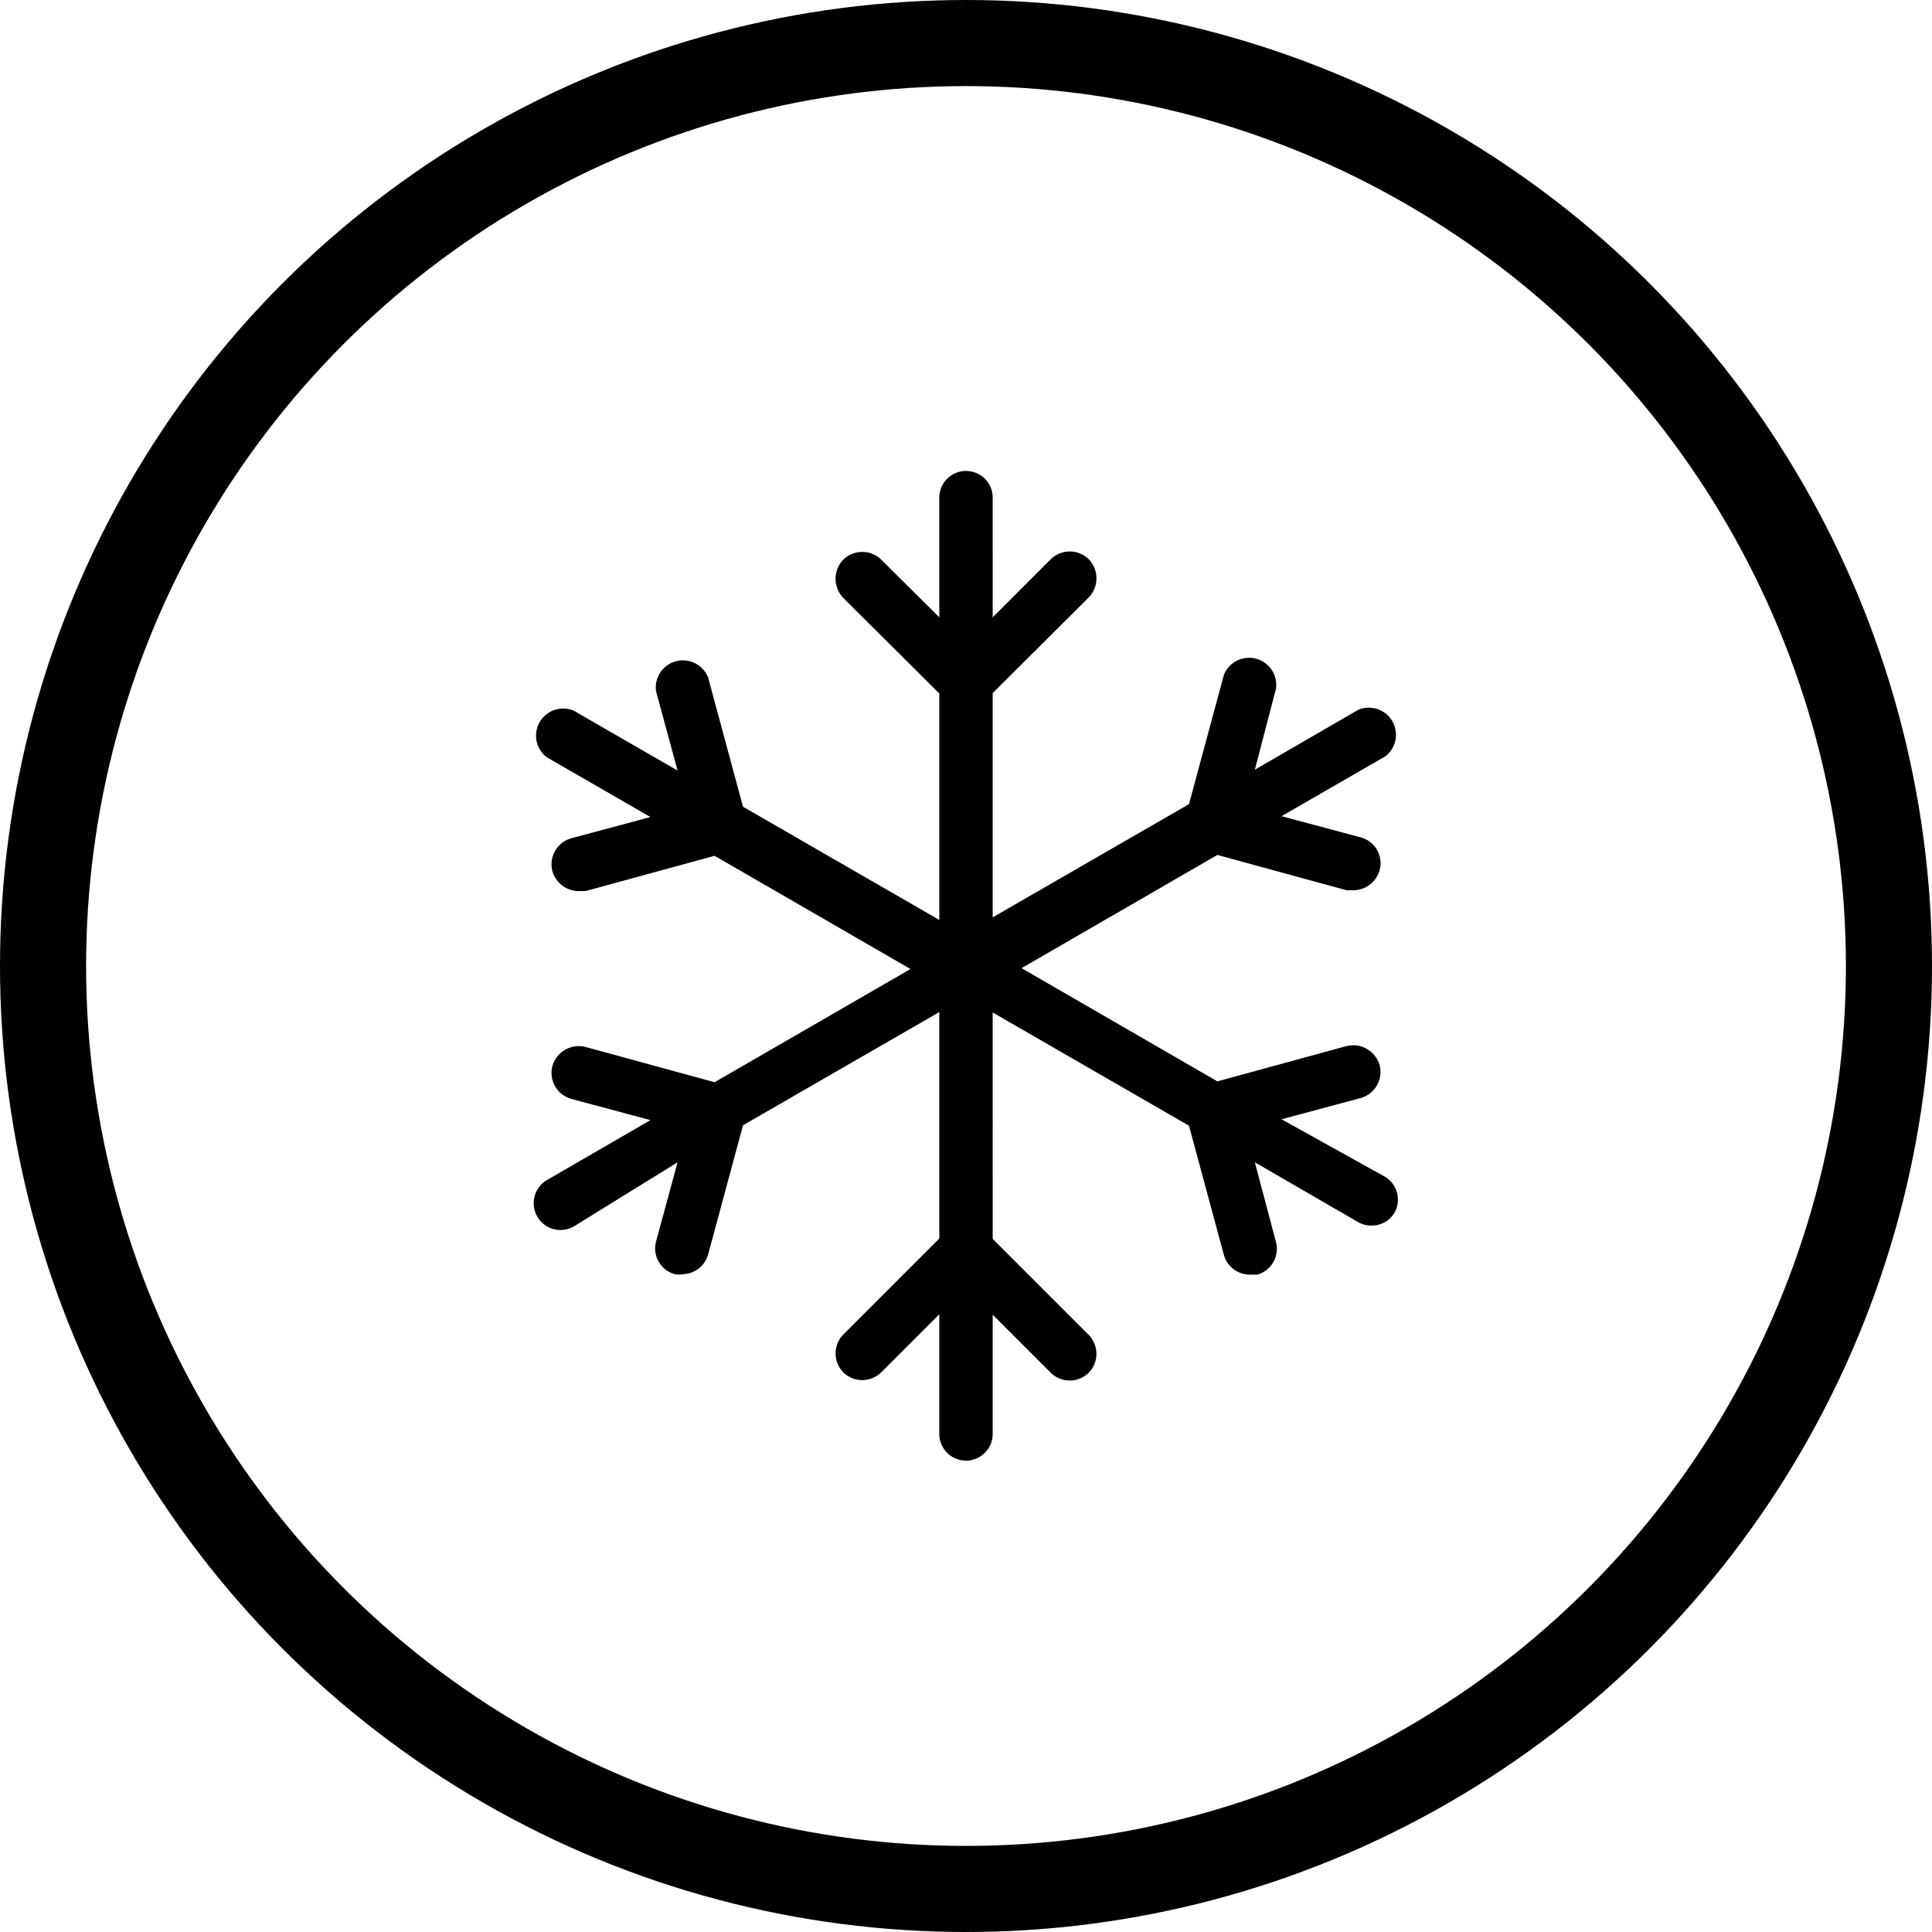
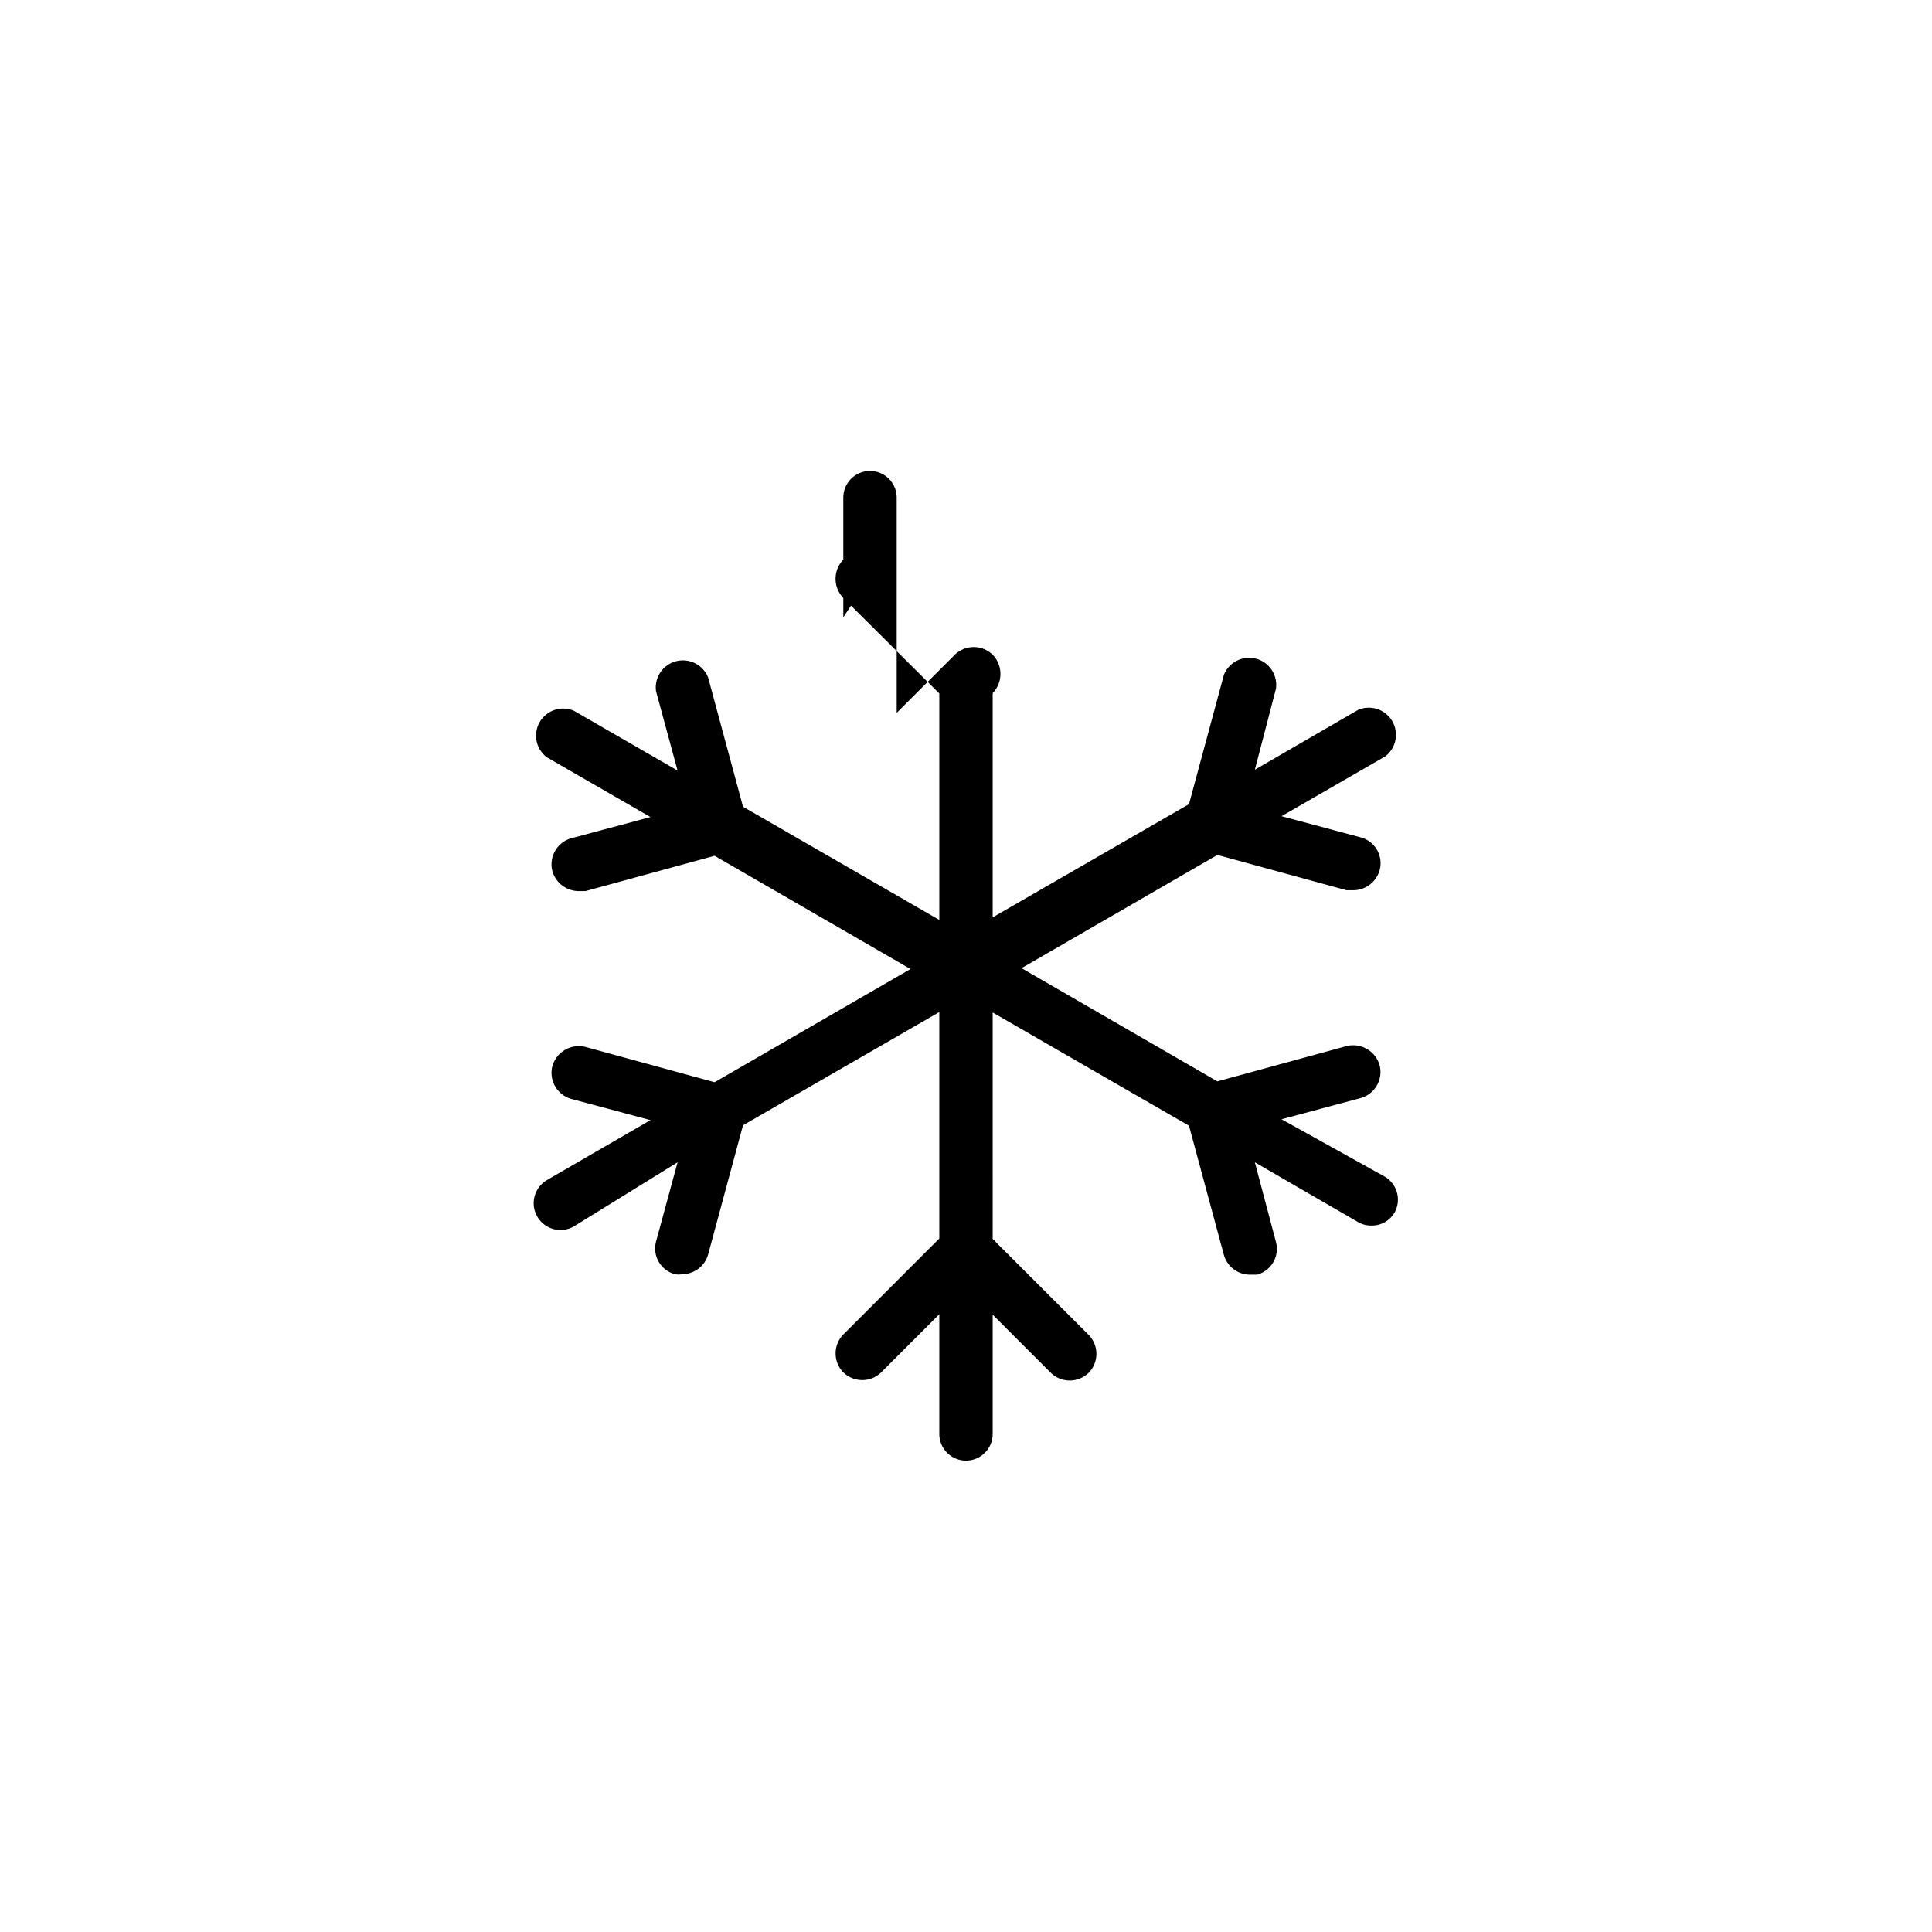
<svg xmlns="http://www.w3.org/2000/svg" viewBox="0 0 44.88 44.88">
  <defs>
    <style>.cls-1{fill:none;stroke:#000;stroke-miterlimit:10;stroke-width:2px;}</style>
  </defs>
  <title>fluide_frigorifique</title>
  <g id="Calque_2" data-name="Calque 2">
    <g id="Calque_1-2" data-name="Calque 1">
-       <circle class="cls-1" cx="22.44" cy="22.44" r="21.44" />
-       <path d="M32.18,27.34,29.77,26l1.83-.49a.63.63,0,0,0,.45-.76.64.64,0,0,0-.77-.45l-3,.82-4.55-2.63,4.55-2.63,3,.82.16,0a.64.64,0,0,0,.61-.47.62.62,0,0,0-.45-.76l-1.83-.49,2.41-1.39a.63.63,0,0,0-.63-1.08l-2.4,1.39L29.64,16a.63.63,0,0,0-1.21-.32l-.81,3-4.56,2.63V16.1l2.23-2.22a.64.64,0,0,0,0-.89.63.63,0,0,0-.88,0l-1.35,1.35V11.56a.62.62,0,1,0-1.24,0v2.78L20.47,13a.63.63,0,0,0-.88,0,.64.64,0,0,0,0,.89l2.23,2.22v5.26l-4.56-2.63-.81-3a.63.63,0,0,0-1.21.32l.5,1.84-2.41-1.39a.63.63,0,0,0-.63,1.08l2.41,1.39-1.83.49a.63.63,0,0,0-.45.76.64.64,0,0,0,.61.47l.16,0,3-.82,4.55,2.63-4.55,2.63-3-.82a.64.64,0,0,0-.77.45.63.63,0,0,0,.45.76l1.83.49-2.4,1.39a.62.62,0,1,0,.62,1.08L15.74,27l-.5,1.84a.62.62,0,0,0,.44.76.5.5,0,0,0,.17,0,.63.63,0,0,0,.6-.46l.81-3,4.56-2.63v5.26L19.59,31a.63.63,0,0,0,0,.88.63.63,0,0,0,.88,0l1.35-1.35v2.78a.62.62,0,1,0,1.24,0V30.54l1.35,1.35a.63.63,0,0,0,.88,0,.63.63,0,0,0,0-.88l-2.23-2.23V23.52l4.56,2.63.81,3a.63.63,0,0,0,.6.46l.17,0a.62.62,0,0,0,.44-.76L29.15,27l2.4,1.39a.6.6,0,0,0,.31.08.61.61,0,0,0,.54-.31A.62.62,0,0,0,32.18,27.34Z" />
+       <path d="M32.18,27.34,29.77,26l1.83-.49a.63.63,0,0,0,.45-.76.64.64,0,0,0-.77-.45l-3,.82-4.55-2.63,4.55-2.63,3,.82.16,0a.64.64,0,0,0,.61-.47.62.62,0,0,0-.45-.76l-1.83-.49,2.41-1.39a.63.63,0,0,0-.63-1.08l-2.4,1.39L29.64,16a.63.63,0,0,0-1.21-.32l-.81,3-4.56,2.63V16.1a.64.64,0,0,0,0-.89.63.63,0,0,0-.88,0l-1.35,1.35V11.56a.62.62,0,1,0-1.24,0v2.78L20.47,13a.63.63,0,0,0-.88,0,.64.64,0,0,0,0,.89l2.23,2.22v5.26l-4.56-2.63-.81-3a.63.63,0,0,0-1.21.32l.5,1.84-2.41-1.39a.63.63,0,0,0-.63,1.08l2.41,1.39-1.83.49a.63.63,0,0,0-.45.76.64.64,0,0,0,.61.47l.16,0,3-.82,4.55,2.63-4.55,2.63-3-.82a.64.64,0,0,0-.77.45.63.63,0,0,0,.45.76l1.83.49-2.4,1.39a.62.62,0,1,0,.62,1.08L15.74,27l-.5,1.84a.62.62,0,0,0,.44.76.5.5,0,0,0,.17,0,.63.63,0,0,0,.6-.46l.81-3,4.56-2.63v5.26L19.59,31a.63.63,0,0,0,0,.88.63.63,0,0,0,.88,0l1.35-1.35v2.78a.62.62,0,1,0,1.24,0V30.54l1.35,1.35a.63.63,0,0,0,.88,0,.63.63,0,0,0,0-.88l-2.23-2.23V23.52l4.56,2.63.81,3a.63.63,0,0,0,.6.46l.17,0a.62.62,0,0,0,.44-.76L29.15,27l2.4,1.39a.6.6,0,0,0,.31.08.61.61,0,0,0,.54-.31A.62.62,0,0,0,32.18,27.34Z" />
    </g>
  </g>
</svg>